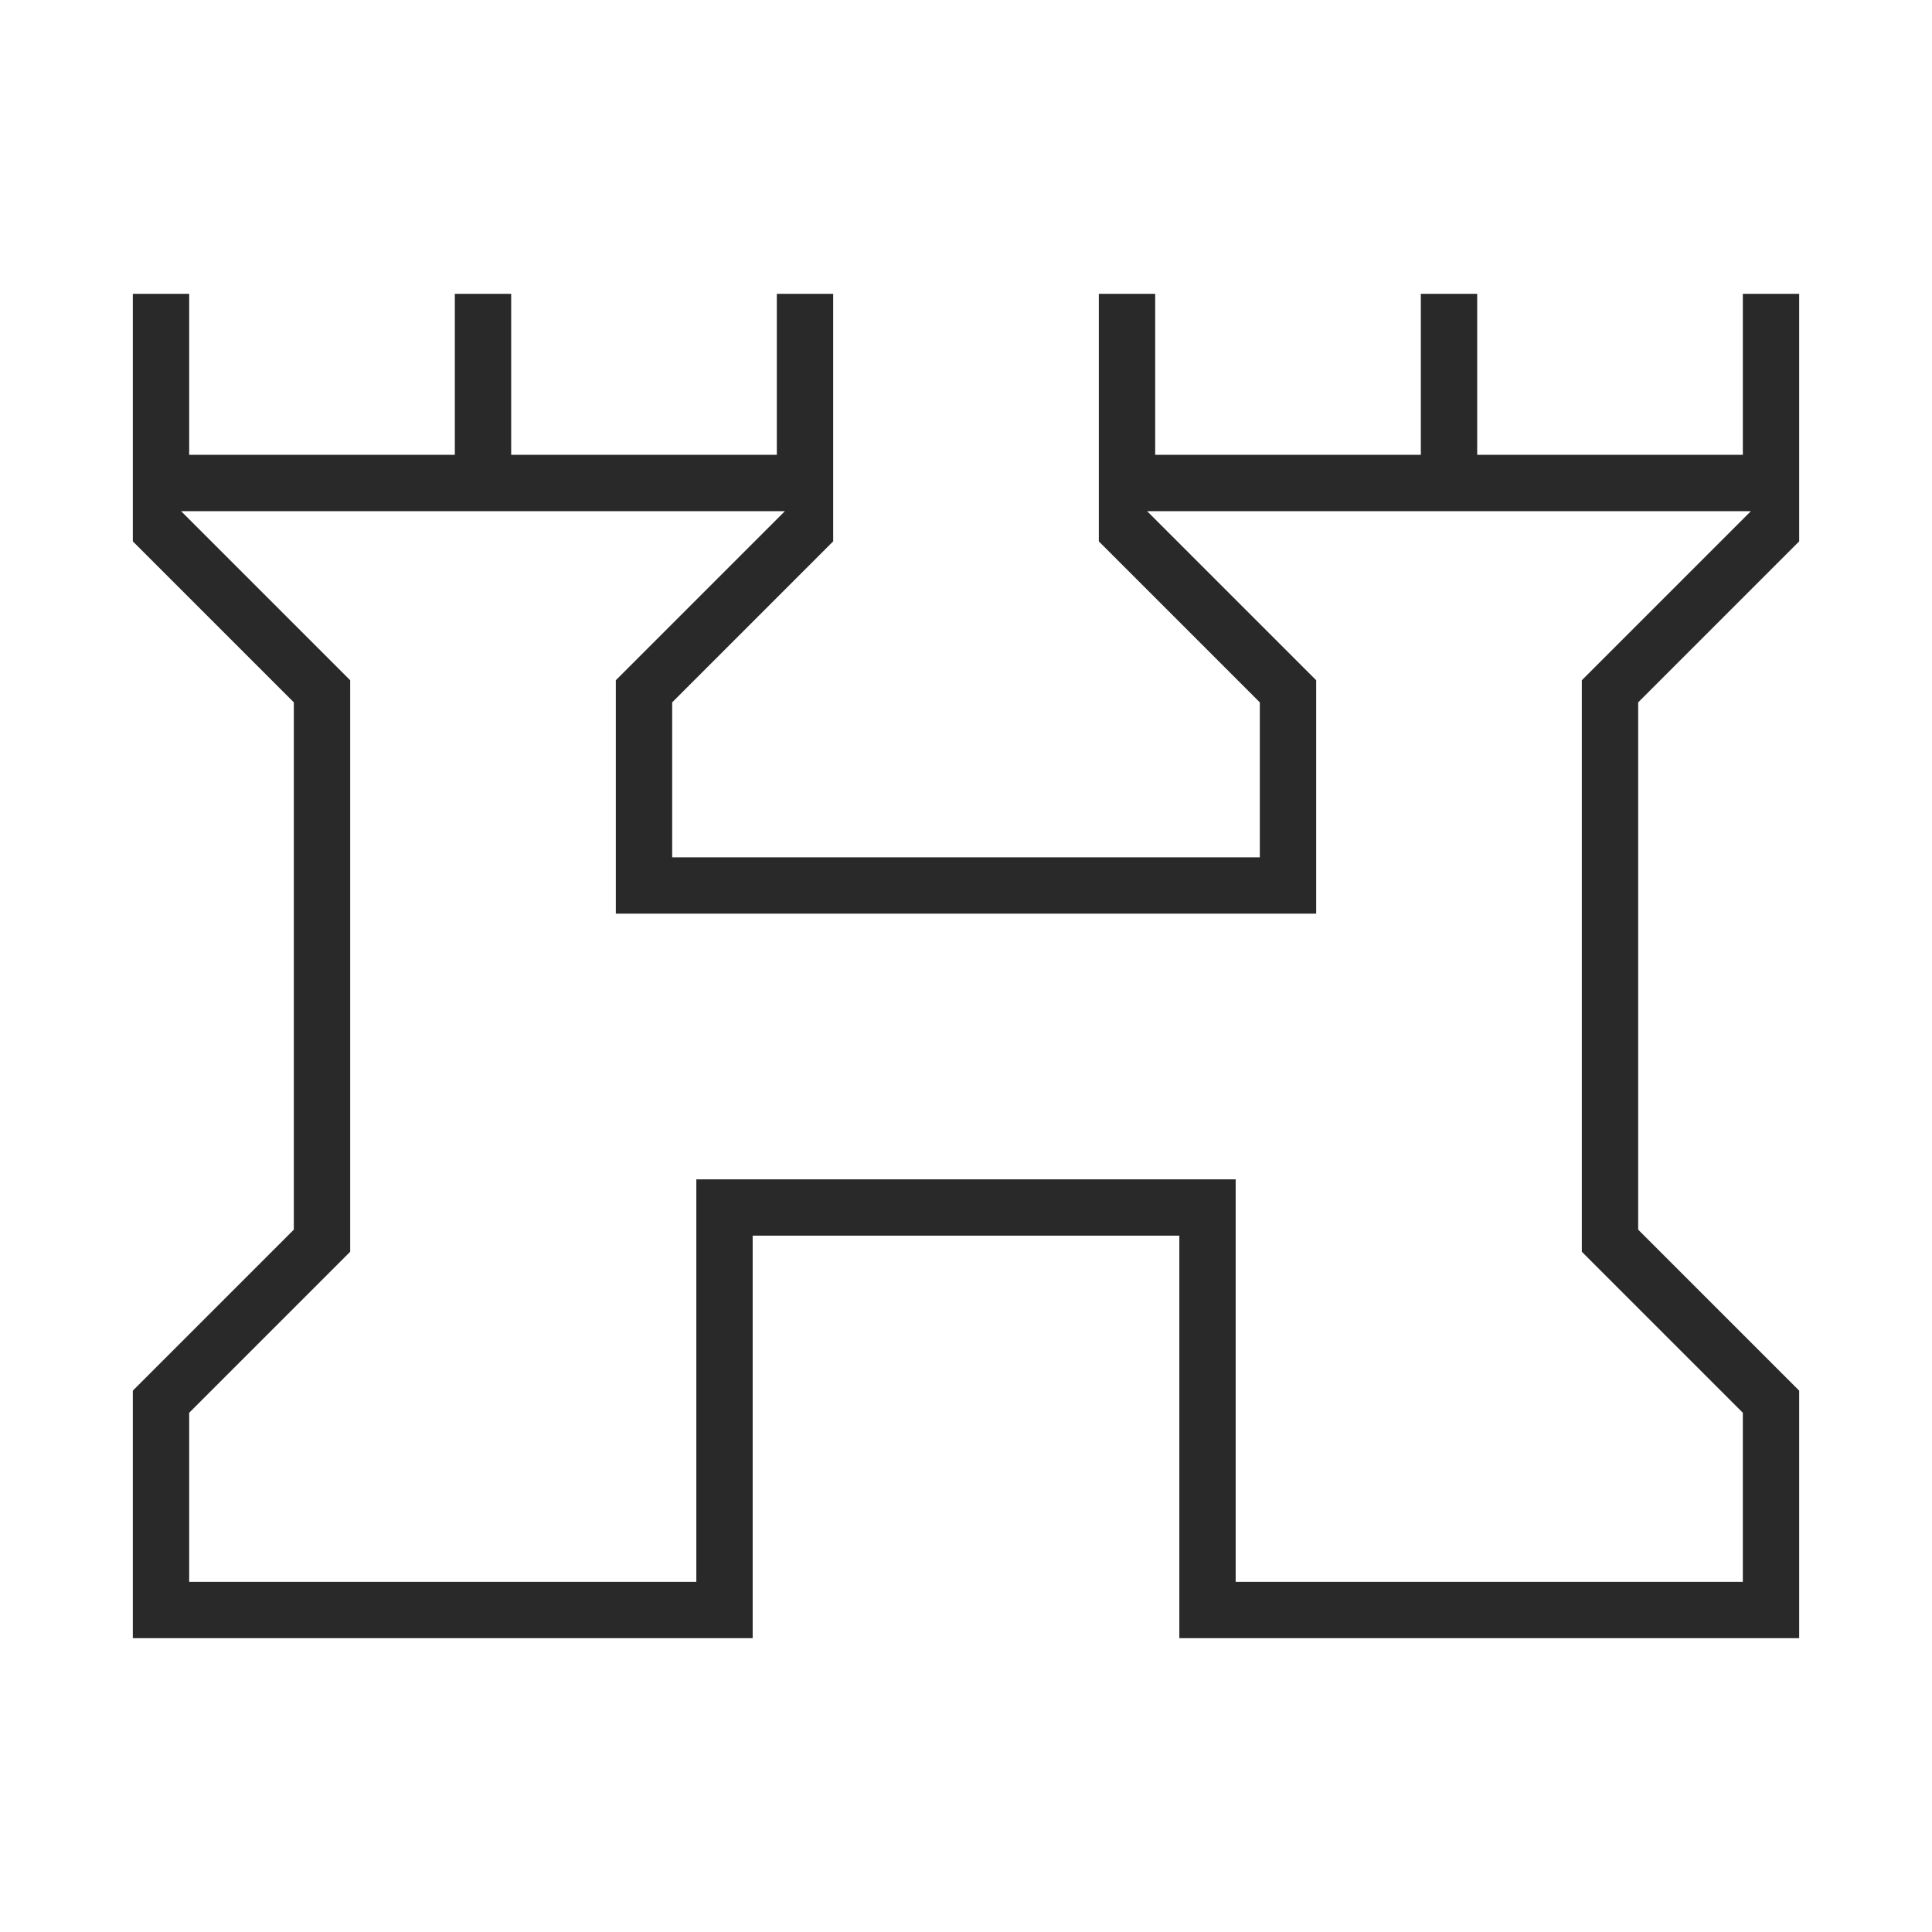
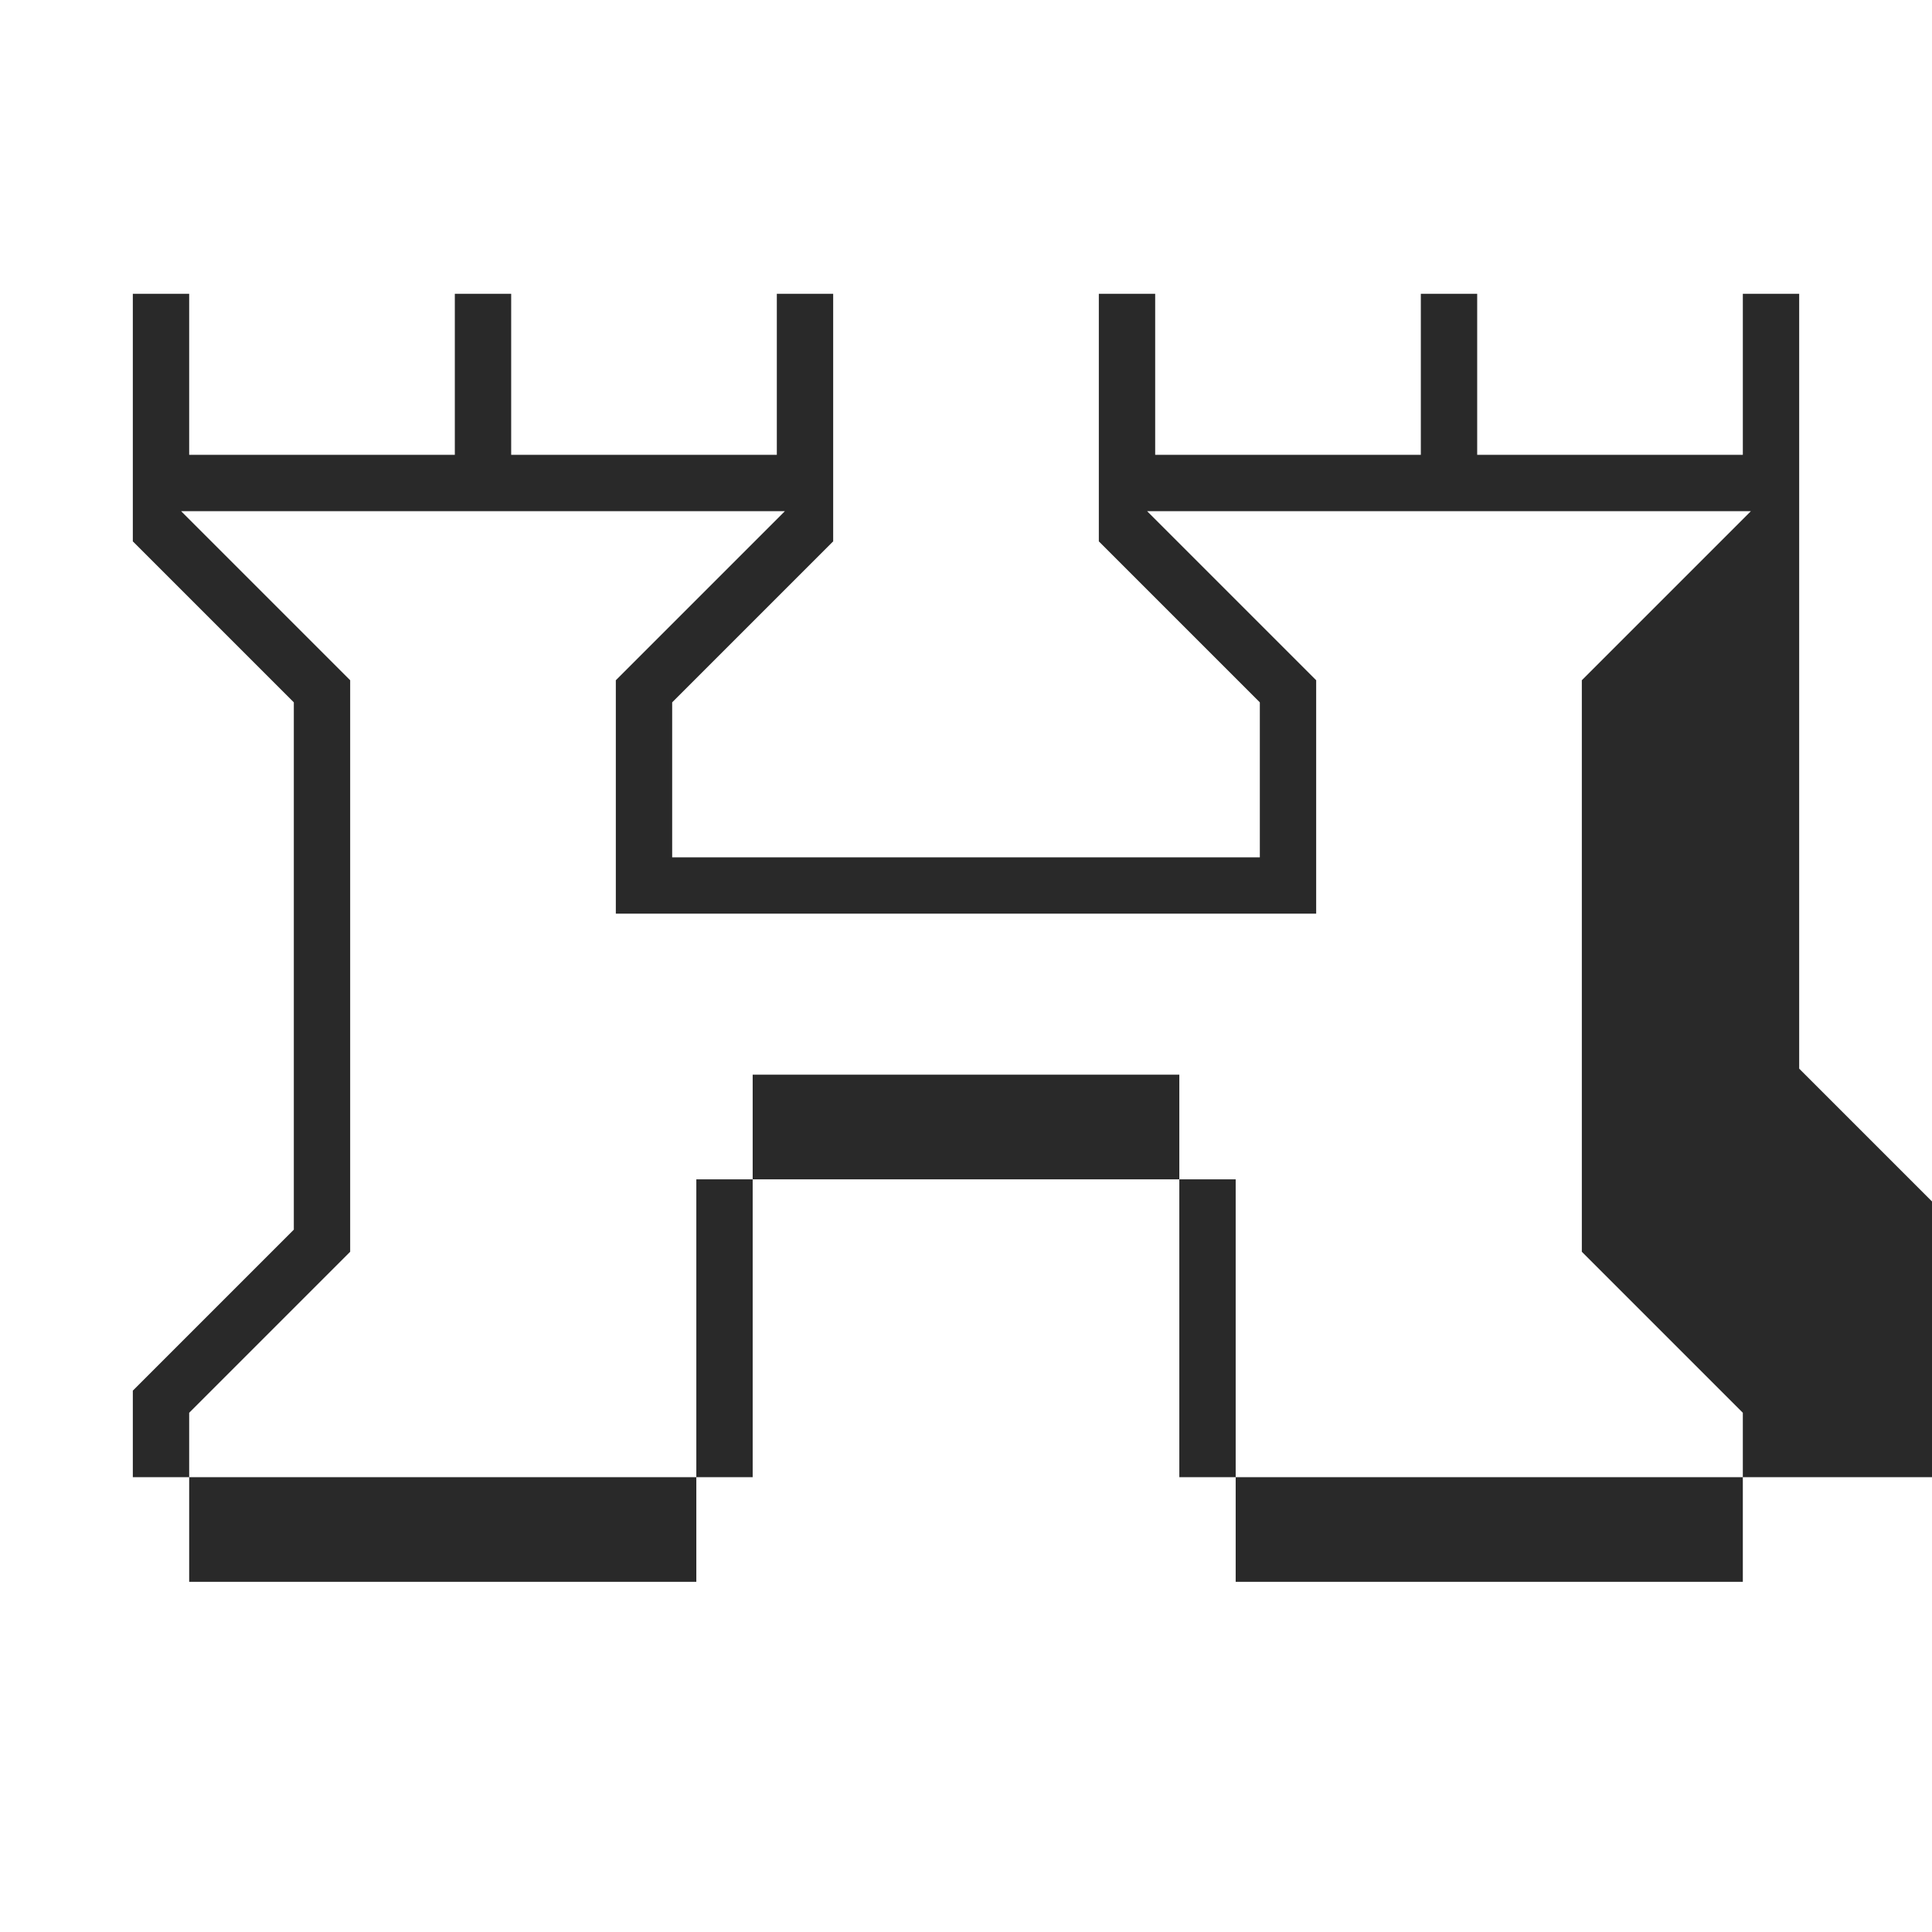
<svg xmlns="http://www.w3.org/2000/svg" height="48px" viewBox="0 -960 960 960" width="48px" fill="#292929">
-   <path d="M66-146v-123l80-80v-262l-80-80v-123h28v80h132v-80h28v80h132v-80h28v123l-80 80v77h292v-77l-80-80v-123h28v80h132v-80h28v80h132v-80h28v123l-80 80v262l80 80v123H586v-200H374v200H66Zm28-28h252v-200h268v200h252v-84l-80-80v-284l84-84H570l84 84v116H306v-116l84-84H90l84 84v284l-80 80v84Zm386-266Z" />
+   <path d="M66-146v-123l80-80v-262l-80-80v-123h28v80h132v-80h28v80h132v-80h28v123l-80 80v77h292v-77l-80-80v-123h28v80h132v-80h28v80h132v-80h28v123v262l80 80v123H586v-200H374v200H66Zm28-28h252v-200h268v200h252v-84l-80-80v-284l84-84H570l84 84v116H306v-116l84-84H90l84 84v284l-80 80v84Zm386-266Z" />
</svg>